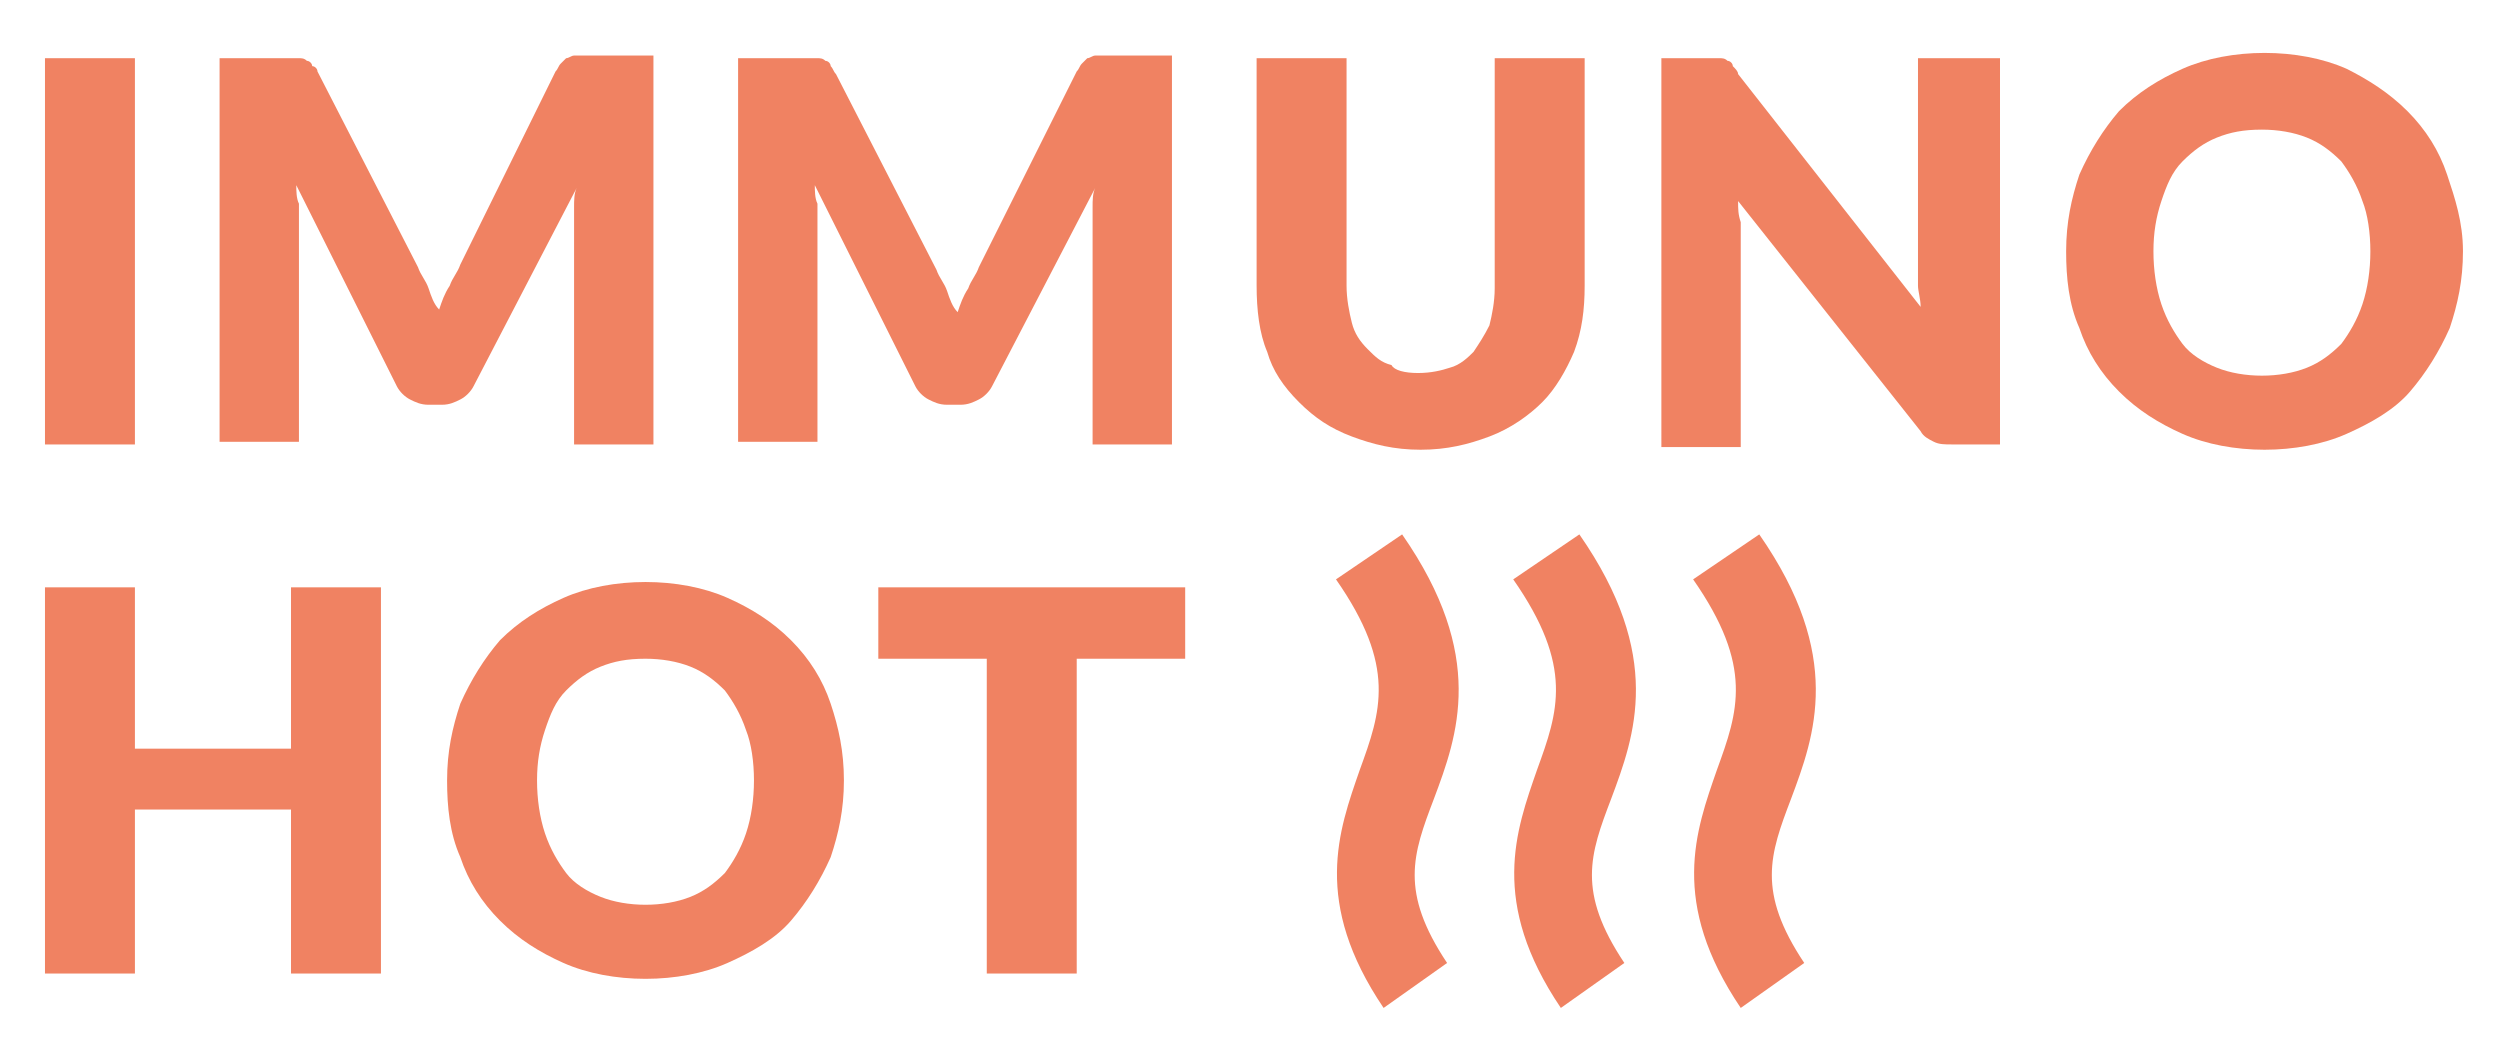
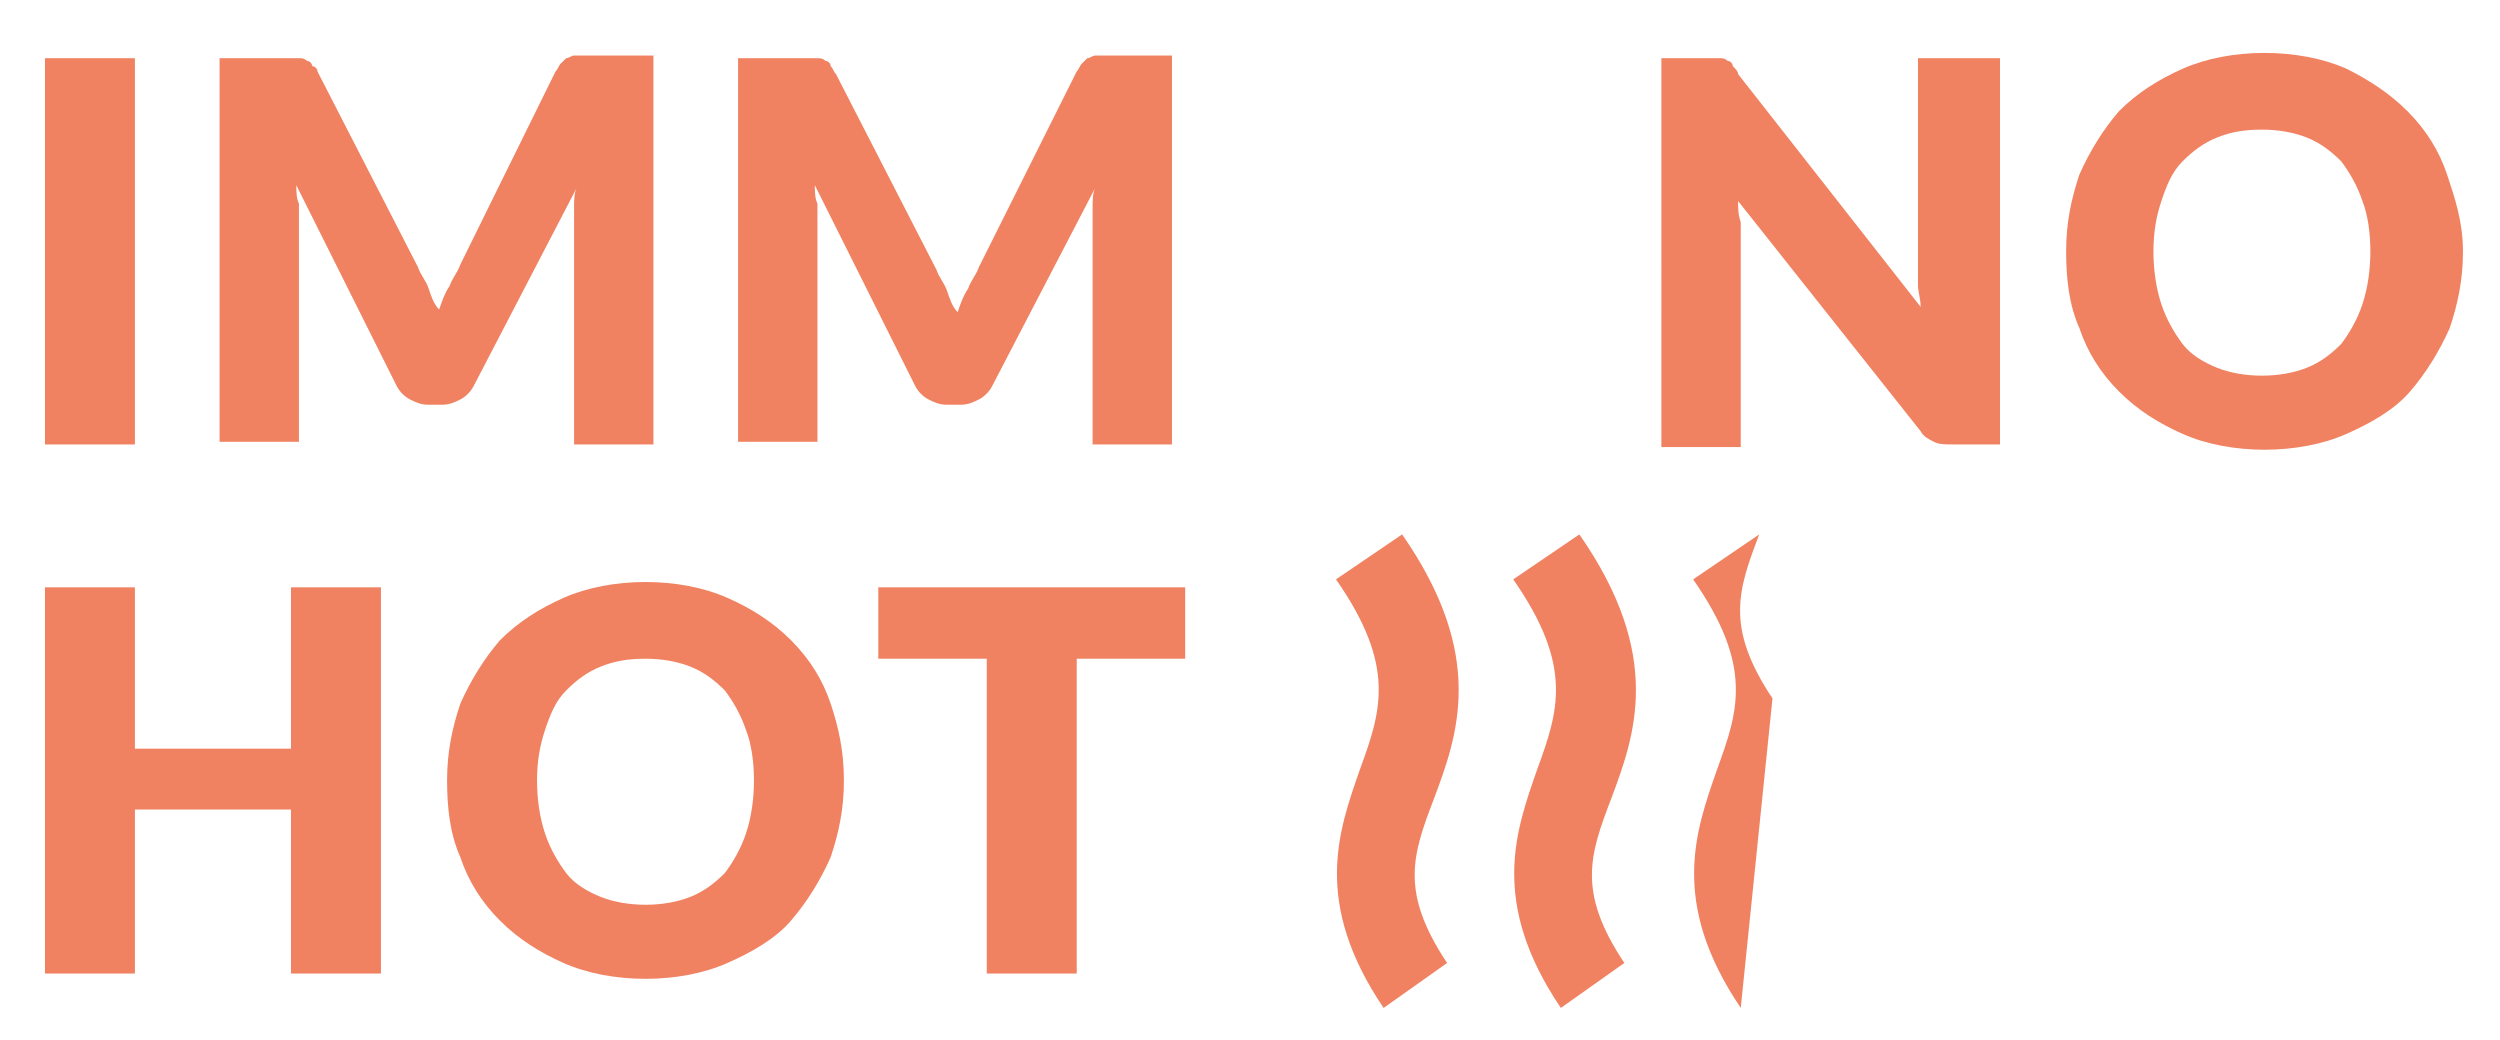
<svg xmlns="http://www.w3.org/2000/svg" xmlns:xlink="http://www.w3.org/1999/xlink" version="1.1" id="Layer_1" x="0px" y="0px" viewBox="0 0 94.5 39.3" style="enable-background:new 0 0 94.5 39.3;" xml:space="preserve">
  <style type="text/css">
	.st0{display:none;}
	.st1{display:inline;}
	.st2{fill-rule:evenodd;clip-rule:evenodd;fill:#FFFFFF;}
	.st3{filter:url(#Adobe_OpacityMaskFilter);}
	.st4{enable-background:new    ;}
	
		.st5{clip-path:url(#SVGID_00000160897459992436063350000018087006717621507495_);fill:url(#SVGID_00000026874849577484533490000004851766500213427898_);}
	.st6{mask:url(#SVGID_1_);}
	.st7{clip-path:url(#SVGID_00000085229929637308181330000004796060525815163288_);}
	
		.st8{clip-path:url(#SVGID_00000083781353003119078090000017432252473259405964_);fill-rule:evenodd;clip-rule:evenodd;fill:#312780;}
	.st9{fill:#312780;}
	.st10{fill:#F08262;}
</style>
  <g class="st0">
    <g class="st1">
      <path class="st2" d="M160.2-37.8v5.2h9.2v1.6c0,1.2-1,2.2-2.2,2.2h-6.9v4.9h9.4c1.2,0,2.2,1,2.2,2.2v1.6H156v-21.6h15.8v1.6    c0,1.2-1,2.2-2.2,2.2H160.2z M130.4-33.9c0,4.2-3.6,7.6-7.9,7.6l-5.1,0v4.1c0,1.2-1,2.2-2.2,2.2h-1.9v-21.6l9.3,0    C126.8-41.7,130.4-38.1,130.4-33.9 M126.5-33.9c0-2.1-1.9-3.9-4-3.9l-5.1,0v7.6l5.1,0C124.7-30.2,126.5-31.8,126.5-33.9     M201.5-39.4c0-1.2-1-2.2-2.2-2.2h-1.9v19.4c0,1.2,1,2.2,2.2,2.2h1.9V-39.4z M226.6-20h-3.4c-0.8,0-1.6-0.5-2-1.2l-1-2.1h-9.8    l-1,2.1c-0.4,0.8-1.1,1.2-2,1.2H204l10.8-21.4c0.2-0.4,0.8-0.4,1,0L226.6-20z M218.4-27.1l-3-6.1l-3,6.1H218.4z M194.1-20h-3.8    c-0.7,0-1.3-0.3-1.8-0.9l-4.3-5.6c0-0.1-0.1-0.1-0.2-0.1h-3.8v4.4c0,1.2-1,2.2-2.2,2.2h-1.9v-21.6l9.2,0c4.3,0,7.8,3.5,7.8,7.8    c0,3-1.8,5.5-4.5,6.6L194.1-20z M180.2-30.5l5.1,0c2.3,0,3.9-1.4,3.9-3.3c0-2.1-1.7-3.9-3.9-3.9l-5.1,0V-30.5z M151.5-27.7v-13.9    h-1.9c-1.2,0-2.2,1-2.2,2.2v11.7c0,2.1-2.4,4.1-5.2,4.1c-2.8,0-5-2.4-5-4.1v-11.7c0-1.2-1-2.2-2.2-2.2H133v13.9h0    c0,4.5,4.1,8.2,9.1,8.2C147.2-19.6,151.6-23.3,151.5-27.7L151.5-27.7z M237.2-30.4c0,11.9-9.7,21.6-21.6,21.6    c-6.8,0-13-3.2-16.9-8.2h2.4c3.6,3.9,8.8,6.4,14.6,6.4c10.9,0,19.8-8.9,19.8-19.8c0-10.9-8.9-19.8-19.8-19.8    c-5.6,0-10.7,2.3-14.3,6.1h-2.4c4-4.8,10-7.9,16.7-7.9C227.5-52,237.2-42.3,237.2-30.4" />
      <defs>
        <filter id="Adobe_OpacityMaskFilter" x="113.2" y="-52" width="124" height="43.2">
          <feFlood style="flood-color:white;flood-opacity:1" result="back" />
          <feBlend in="SourceGraphic" in2="back" mode="normal" />
        </filter>
      </defs>
      <mask maskUnits="userSpaceOnUse" x="113.2" y="-52" width="124" height="43.2" id="SVGID_1_">
        <g class="st3">
          <g class="st4">
            <g>
              <defs>
                <path id="SVGID_00000005264014110964443170000006340541230882855579_" d="M203.1-77.8c-24.8,0-44.2,8.2-45.4,20.2         c0,0.4-0.1,0.8-0.1,1.2v0.1c0.1,13.5,23,26.6,52.4,29.6c30.4,3.1,56.1-5.6,57.6-19.6c1.4-13.9-22-27.8-52.4-30.9         C211.1-77.6,207-77.8,203.1-77.8L203.1-77.8z" />
              </defs>
              <clipPath id="SVGID_00000106130784632076334360000002162411051955250615_">
                <use xlink:href="#SVGID_00000005264014110964443170000006340541230882855579_" style="overflow:visible;" />
              </clipPath>
              <radialGradient id="SVGID_00000155848329073212906960000012542181403467734972_" cx="-786.525" cy="544.148" r="0.493" gradientTransform="matrix(111.6 11.504 -5.281 51.229 90862.586 -18879.498)" gradientUnits="userSpaceOnUse">
                <stop offset="0" style="stop-color:#5E5A57" />
                <stop offset="0.153" style="stop-color:#5E5A57" />
                <stop offset="0.924" style="stop-color:#FFFFFF" />
                <stop offset="1" style="stop-color:#FFFFFF" />
              </radialGradient>
              <polygon style="clip-path:url(#SVGID_00000106130784632076334360000002162411051955250615_);fill:url(#SVGID_00000155848329073212906960000012542181403467734972_);" points="        152.1,-24.1 267.9,-12.2 274.6,-77.2 158.8,-89.2       " />
            </g>
          </g>
        </g>
      </mask>
      <g class="st6">
        <g>
          <defs>
            <rect id="SVGID_00000077310628373591709950000010261578037596483464_" x="113.2" y="-52" width="124" height="43.2" />
          </defs>
          <clipPath id="SVGID_00000124138735403063271820000007292602831305590413_">
            <use xlink:href="#SVGID_00000077310628373591709950000010261578037596483464_" style="overflow:visible;" />
          </clipPath>
          <g style="clip-path:url(#SVGID_00000124138735403063271820000007292602831305590413_);">
            <defs>
              <rect id="SVGID_00000023994218307486224900000011124089602628501895_" x="113.2" y="-52" width="124" height="43.2" />
            </defs>
            <clipPath id="SVGID_00000152238669035005586710000013644814569863209610_">
              <use xlink:href="#SVGID_00000023994218307486224900000011124089602628501895_" style="overflow:visible;" />
            </clipPath>
            <path style="clip-path:url(#SVGID_00000152238669035005586710000013644814569863209610_);fill-rule:evenodd;clip-rule:evenodd;fill:#312780;" d="       M160.2-37.8v5.2h9.2v1.6c0,1.2-1,2.2-2.2,2.2h-6.9v4.9h9.4c1.2,0,2.2,1,2.2,2.2v1.6H156v-21.6h15.8v1.6c0,1.2-1,2.2-2.2,2.2       H160.2z M130.4-33.9c0,4.2-3.6,7.6-7.9,7.6l-5.1,0v4.1c0,1.2-1,2.2-2.2,2.2h-1.9v-21.6l9.3,0C126.8-41.7,130.4-38.1,130.4-33.9        M126.5-33.9c0-2.1-1.9-3.9-4-3.9l-5.1,0v7.6l5.1,0C124.7-30.2,126.5-31.8,126.5-33.9 M201.5-39.4c0-1.2-1-2.2-2.2-2.2h-1.9       v19.4c0,1.2,1,2.2,2.2,2.2h1.9V-39.4z M226.6-20h-3.4c-0.8,0-1.6-0.5-2-1.2l-1-2.1h-9.8l-1,2.1c-0.4,0.8-1.1,1.2-2,1.2H204       l10.8-21.4c0.2-0.4,0.8-0.4,1,0L226.6-20z M218.4-27.1l-3-6.1l-3,6.1H218.4z M194.1-20h-3.8c-0.7,0-1.3-0.3-1.8-0.9l-4.3-5.6       c0-0.1-0.1-0.1-0.2-0.1h-3.8v4.4c0,1.2-1,2.2-2.2,2.2h-1.9v-21.6l9.2,0c4.3,0,7.8,3.5,7.8,7.8c0,3-1.8,5.5-4.5,6.6L194.1-20z        M180.2-30.5l5.1,0c2.3,0,3.9-1.4,3.9-3.3c0-2.1-1.7-3.9-3.9-3.9l-5.1,0V-30.5z M151.5-27.7v-13.9h-1.9c-1.2,0-2.2,1-2.2,2.2       v11.7c0,2.1-2.4,4.1-5.2,4.1c-2.8,0-5-2.4-5-4.1v-11.7c0-1.2-1-2.2-2.2-2.2H133v13.9h0c0,4.5,4.1,8.2,9.1,8.2       C147.2-19.6,151.5-23.3,151.5-27.7L151.5-27.7z M237.2-30.4c0,11.9-9.7,21.6-21.6,21.6c-6.8,0-13-3.2-16.9-8.2h2.4       c3.6,3.9,8.8,6.4,14.6,6.4c10.9,0,19.8-8.9,19.8-19.8c0-10.9-8.9-19.8-19.8-19.8c-5.6,0-10.7,2.3-14.3,6.1h-2.4       c4-4.8,10-7.9,16.7-7.9C227.5-52,237.2-42.3,237.2-30.4" />
          </g>
        </g>
      </g>
    </g>
    <g class="st1">
-       <path class="st9" d="M113.2-11.3l0.3-0.4l0.1,0c0.2,0.1,0.6,0.3,0.8,0.3c0.4,0,0.8-0.1,0.8-0.6c0-0.8-1.9-0.4-1.9-1.7    c0-0.8,0.7-1.1,1.4-1.1c0.4,0,0.7,0.1,1,0.3l0,0.1l-0.3,0.4h-0.1c-0.2-0.1-0.4-0.2-0.6-0.2c-0.5,0-0.8,0.2-0.8,0.6    c0,0.9,1.9,0.4,1.9,1.7c0,0.9-0.7,1.2-1.4,1.2C114-10.9,113.5-11,113.2-11.3L113.2-11.3z" />
      <path class="st9" d="M116.7-14.7L116.7-14.7l0.6-0.1l0,0v2.4c0,0.7,0.4,0.9,0.8,0.9c0.2,0,0.8-0.2,0.8-0.2v-3.1l0,0l0.5-0.1l0,0    v3.1l0.2,0.7l0,0l-0.5,0.1l0,0l-0.2-0.6c-0.1,0.3-0.4,0.6-1.1,0.6c-0.7,0-1.2-0.5-1.2-1.4V-14.7z" />
-       <path class="st9" d="M121.4-10.8v1.5l0,0l-0.5,0.1l0,0V-14l-0.2-0.7l0,0l0.5-0.1l0,0l0.2,0.5c0-0.1,0.3-0.6,1.1-0.6    c0.7,0,1.2,0.5,1.2,1.3v1.3c0,0.9-0.6,1.3-1.4,1.3c-0.3,0-0.6-0.1-0.9-0.3L121.4-10.8z M122.2-11.4c0.5,0,0.8-0.3,0.8-0.9v-1.1    c0-0.7-0.4-0.9-0.8-0.9c-0.2,0-0.6,0.1-0.8,0.2v1.9C121.4-11.7,121.7-11.4,122.2-11.4z" />
-       <path class="st9" d="M124.7-16.5L124.7-16.5l0.6-0.1l0,0v4.7c0,0.3,0.2,0.3,0.4,0.3h0l0,0l-0.1,0.5l0,0h-0.1    c-0.2,0-0.8-0.1-0.8-0.9V-16.5z" />
-       <path class="st9" d="M126.5-13.5c0-0.9,0.6-1.4,1.5-1.4c1,0,1.4,0.6,1.4,1.2c0,0.8-0.5,1.1-1.3,1.1c-0.8,0-0.9-0.4-1-0.4l0,0.3    v0.4c0,0.6,0.3,0.9,0.9,0.9c0.5,0,0.7-0.2,0.8-0.4l0.1,0l0.5,0.2l0,0c-0.2,0.5-0.7,0.8-1.4,0.8c-1,0-1.5-0.5-1.5-1.3V-13.5z     M127.9-13.1c0.4,0,0.8-0.1,0.8-0.6c0-0.3-0.2-0.6-0.7-0.6c-0.5,0-0.8,0.3-0.8,0.9v0.1C127.1-13.3,127.5-13.1,127.9-13.1z" />
      <path class="st9" d="M130.4-14l-0.2-0.7l0,0l0.5-0.1l0,0l0.2,0.5c0-0.1,0.3-0.6,1.1-0.6c0.4,0,0.8,0.2,1,0.6    c0.1-0.2,0.4-0.6,1.1-0.6c0.7,0,1.2,0.5,1.2,1.3v2.6l0,0h-0.6l0,0v-2.4c0-0.7-0.4-0.9-0.8-0.9c-0.2,0-0.6,0.1-0.8,0.2    c0,0.2,0.1,0.3,0.1,0.5v2.6l0,0h-0.5l0,0v-2.4c0-0.7-0.3-0.9-0.8-0.9c-0.2,0-0.6,0.1-0.8,0.2v3.2l0,0h-0.5l0,0V-14z" />
      <path class="st9" d="M136.4-13.5c0-0.9,0.6-1.4,1.5-1.4c1,0,1.4,0.6,1.4,1.2c0,0.8-0.5,1.1-1.3,1.1c-0.8,0-0.9-0.4-1-0.4l0,0.3    v0.4c0,0.6,0.3,0.9,0.9,0.9c0.5,0,0.7-0.2,0.8-0.4l0.1,0l0.5,0.2l0,0c-0.2,0.5-0.7,0.8-1.4,0.8c-1,0-1.5-0.5-1.5-1.3V-13.5z     M137.7-13.1c0.4,0,0.8-0.1,0.8-0.6c0-0.3-0.2-0.6-0.7-0.6c-0.5,0-0.8,0.3-0.8,0.9v0.1C137-13.3,137.3-13.1,137.7-13.1z" />
      <path class="st9" d="M140.2-14l-0.2-0.7l0,0l0.5-0.1l0,0l0.2,0.5c0-0.1,0.3-0.6,1.1-0.6c0.7,0,1.2,0.5,1.2,1.3v2.6l0,0h-0.5l0,0    v-2.4c0-0.7-0.4-0.9-0.9-0.9c-0.2,0-0.6,0.1-0.8,0.2v3.2l0,0h-0.5l0,0V-14z" />
      <path class="st9" d="M144.4-14.2H144l0,0v-0.5l0,0h0.5l0.1-0.8l0,0l0.4-0.1l0,0v0.9h1.3l0,0l-0.1,0.5l-0.1,0H145v1.9    c0,0.5,0.3,0.9,0.7,0.9c0.3,0,0.6-0.2,0.6-0.2l0.1,0l0.2,0.4l0,0.1c-0.3,0.2-0.6,0.3-0.9,0.3c-0.7,0-1.3-0.5-1.3-1.5V-14.2z" />
      <path class="st9" d="M149.1-13.5c0-0.9,0.6-1.3,1.4-1.3c0.3,0,0.6,0.1,0.9,0.3l0-0.3v-1.5l0,0l0.5-0.1l0,0v4.9l0.2,0.7l0,0    l-0.5,0.1l0,0l-0.2-0.6c-0.1,0.3-0.4,0.6-1.1,0.6c-0.7,0-1.2-0.5-1.2-1.4V-13.5z M150.5-11.4c0.2,0,0.8-0.2,0.8-0.2v-1.9    c0-0.5-0.3-0.8-0.8-0.8c-0.5,0-0.8,0.3-0.8,0.9v1.1C149.7-11.7,150.1-11.4,150.5-11.4z" />
      <path class="st9" d="M153.1-15.7v-0.6l0,0h0.6l0,0v0.6l0,0L153.1-15.7L153.1-15.7z M153.1-14.7L153.1-14.7l0.6-0.1l0,0v3.8l0,0    h-0.5l0,0V-14.7z" />
      <path class="st9" d="M154.8-13.5c0-0.9,0.6-1.4,1.5-1.4c1,0,1.4,0.6,1.4,1.2c0,0.8-0.5,1.1-1.3,1.1c-0.8,0-1-0.4-1-0.4l0,0.3v0.4    c0,0.6,0.3,0.9,0.9,0.9c0.5,0,0.7-0.2,0.8-0.4l0.1,0l0.5,0.2l0,0c-0.2,0.5-0.7,0.8-1.4,0.8c-1,0-1.5-0.5-1.5-1.3V-13.5z     M156.2-13.1c0.4,0,0.8-0.1,0.8-0.6c0-0.3-0.2-0.6-0.7-0.6c-0.5,0-0.8,0.3-0.8,0.9v0.1C155.4-13.3,155.7-13.1,156.2-13.1z" />
      <path class="st9" d="M158.7-14.2h-0.4l0,0v-0.5l0,0h0.5l0.1-0.8l0,0l0.4-0.1l0,0v0.9h1.3l0,0l-0.1,0.5l-0.1,0h-1.1v1.9    c0,0.5,0.3,0.9,0.7,0.9c0.3,0,0.6-0.2,0.6-0.2l0.1,0l0.2,0.4l0,0.1c-0.3,0.2-0.6,0.3-0.9,0.3c-0.7,0-1.3-0.5-1.3-1.5V-14.2z" />
      <path class="st9" d="M161.6-9.7c0.3,0,0.6-0.2,0.7-0.7l0.2-0.7l-0.1,0l-0.1-0.1l-1.3-3.5l0,0l0.6-0.1l0,0l0.9,2.8l0.1,0.4l0.1-0.3    l0.9-2.8l0,0l0.6-0.1l0,0l-1.6,4.6c-0.2,0.6-0.6,1-1.2,1c-0.4,0-0.7-0.1-0.9-0.3l0-0.1l0.2-0.4l0.1,0C161-10,161.3-9.7,161.6-9.7z    " />
    </g>
  </g>
  <g>
    <path class="st10" d="M5.1,16.8H1.7V2.2h3.4V16.8z" />
    <path class="st10" d="M24.7,2.2v14.6h-3V8.4c0-0.2,0-0.4,0-0.6c0-0.2,0-0.5,0.1-0.7l-3.9,7.5c-0.1,0.2-0.3,0.4-0.5,0.5   c-0.2,0.1-0.4,0.2-0.7,0.2h-0.5c-0.3,0-0.5-0.1-0.7-0.2c-0.2-0.1-0.4-0.3-0.5-0.5L11.2,7c0,0.2,0,0.5,0.1,0.7c0,0.2,0,0.4,0,0.6   v8.4h-3V2.2h2.6c0.1,0,0.3,0,0.4,0c0.1,0,0.2,0,0.3,0.1c0.1,0,0.2,0.1,0.2,0.2C11.9,2.5,12,2.6,12,2.7l3.8,7.4   c0.1,0.3,0.3,0.5,0.4,0.8c0.1,0.3,0.2,0.6,0.4,0.8c0.1-0.3,0.2-0.6,0.4-0.9c0.1-0.3,0.3-0.5,0.4-0.8L21,2.7   c0.1-0.1,0.1-0.2,0.2-0.3s0.1-0.1,0.2-0.2c0.1,0,0.2-0.1,0.3-0.1c0.1,0,0.2,0,0.4,0H24.7z" />
    <path class="st10" d="M44.3,2.2v14.6h-3V8.4c0-0.2,0-0.4,0-0.6c0-0.2,0-0.5,0.1-0.7l-3.9,7.5c-0.1,0.2-0.3,0.4-0.5,0.5   c-0.2,0.1-0.4,0.2-0.7,0.2h-0.5c-0.3,0-0.5-0.1-0.7-0.2c-0.2-0.1-0.4-0.3-0.5-0.5L30.8,7c0,0.2,0,0.5,0.1,0.7c0,0.2,0,0.4,0,0.6   v8.4h-3V2.2h2.6c0.1,0,0.3,0,0.4,0c0.1,0,0.2,0,0.3,0.1c0.1,0,0.2,0.1,0.2,0.2c0.1,0.1,0.1,0.2,0.2,0.3l3.8,7.4   c0.1,0.3,0.3,0.5,0.4,0.8c0.1,0.3,0.2,0.6,0.4,0.8c0.1-0.3,0.2-0.6,0.4-0.9c0.1-0.3,0.3-0.5,0.4-0.8l3.7-7.4   c0.1-0.1,0.1-0.2,0.2-0.3s0.1-0.1,0.2-0.2c0.1,0,0.2-0.1,0.3-0.1c0.1,0,0.2,0,0.4,0H44.3z" />
-     <path class="st10" d="M53.6,14.1c0.5,0,0.9-0.1,1.2-0.2c0.4-0.1,0.7-0.4,0.9-0.6c0.2-0.3,0.4-0.6,0.6-1c0.1-0.4,0.2-0.9,0.2-1.4   V2.2h3.4v8.6c0,0.9-0.1,1.7-0.4,2.5c-0.3,0.7-0.7,1.4-1.2,1.9s-1.2,1-2,1.3c-0.8,0.3-1.6,0.5-2.6,0.5c-1,0-1.8-0.2-2.6-0.5   s-1.4-0.7-2-1.3s-1-1.2-1.2-1.9c-0.3-0.7-0.4-1.6-0.4-2.5V2.2h3.4v8.6c0,0.5,0.1,1,0.2,1.4c0.1,0.4,0.3,0.7,0.6,1s0.5,0.5,0.9,0.6   C52.7,14,53.1,14.1,53.6,14.1z" />
    <path class="st10" d="M75.6,2.2v14.6h-1.8c-0.3,0-0.5,0-0.7-0.1s-0.4-0.2-0.5-0.4l-6.9-8.7c0,0.3,0,0.5,0.1,0.8c0,0.2,0,0.5,0,0.7   v7.8h-3V2.2h1.8c0.1,0,0.3,0,0.4,0c0.1,0,0.2,0,0.3,0.1c0.1,0,0.2,0.1,0.2,0.2c0.1,0.1,0.2,0.2,0.2,0.3l6.9,8.8   c0-0.3-0.1-0.6-0.1-0.8c0-0.3,0-0.5,0-0.7V2.2H75.6z" />
    <path class="st10" d="M93.1,9.5c0,1.1-0.2,2-0.5,2.9c-0.4,0.9-0.9,1.7-1.5,2.4s-1.5,1.2-2.4,1.6c-0.9,0.4-2,0.6-3.1,0.6   c-1.1,0-2.2-0.2-3.1-0.6c-0.9-0.4-1.7-0.9-2.4-1.6c-0.7-0.7-1.2-1.5-1.5-2.4c-0.4-0.9-0.5-1.9-0.5-2.9c0-1.1,0.2-2,0.5-2.9   c0.4-0.9,0.9-1.7,1.5-2.4c0.7-0.7,1.5-1.2,2.4-1.6s2-0.6,3.1-0.6c1.1,0,2.2,0.2,3.1,0.6C89.5,3,90.3,3.5,91,4.2s1.2,1.5,1.5,2.4   S93.1,8.4,93.1,9.5z M89.6,9.5c0-0.7-0.1-1.4-0.3-1.9c-0.2-0.6-0.5-1.1-0.8-1.5c-0.4-0.4-0.8-0.7-1.3-0.9s-1.1-0.3-1.7-0.3   c-0.7,0-1.2,0.1-1.7,0.3c-0.5,0.2-0.9,0.5-1.3,0.9c-0.4,0.4-0.6,0.9-0.8,1.5c-0.2,0.6-0.3,1.2-0.3,1.9c0,0.7,0.1,1.4,0.3,2   s0.5,1.1,0.8,1.5c0.3,0.4,0.8,0.7,1.3,0.9c0.5,0.2,1.1,0.3,1.7,0.3c0.6,0,1.2-0.1,1.7-0.3s0.9-0.5,1.3-0.9c0.3-0.4,0.6-0.9,0.8-1.5   S89.6,10.2,89.6,9.5z" />
    <path class="st10" d="M14.4,22.2v14.6H11v-6.2H5.1v6.2H1.7V22.2h3.4v6.1H11v-6.1H14.4z" />
    <path class="st10" d="M31.9,29.5c0,1.1-0.2,2-0.5,2.9c-0.4,0.9-0.9,1.7-1.5,2.4s-1.5,1.2-2.4,1.6c-0.9,0.4-2,0.6-3.1,0.6   c-1.1,0-2.2-0.2-3.1-0.6s-1.7-0.9-2.4-1.6c-0.7-0.7-1.2-1.5-1.5-2.4c-0.4-0.9-0.5-1.9-0.5-2.9c0-1.1,0.2-2,0.5-2.9   c0.4-0.9,0.9-1.7,1.5-2.4c0.7-0.7,1.5-1.2,2.4-1.6s2-0.6,3.1-0.6c1.1,0,2.2,0.2,3.1,0.6c0.9,0.4,1.7,0.9,2.4,1.6s1.2,1.5,1.5,2.4   S31.9,28.4,31.9,29.5z M28.5,29.5c0-0.7-0.1-1.4-0.3-1.9c-0.2-0.6-0.5-1.1-0.8-1.5c-0.4-0.4-0.8-0.7-1.3-0.9s-1.1-0.3-1.7-0.3   c-0.7,0-1.2,0.1-1.7,0.3c-0.5,0.2-0.9,0.5-1.3,0.9c-0.4,0.4-0.6,0.9-0.8,1.5c-0.2,0.6-0.3,1.2-0.3,1.9c0,0.7,0.1,1.4,0.3,2   c0.2,0.6,0.5,1.1,0.8,1.5c0.3,0.4,0.8,0.7,1.3,0.9c0.5,0.2,1.1,0.3,1.7,0.3c0.6,0,1.2-0.1,1.7-0.3s0.9-0.5,1.3-0.9   c0.3-0.4,0.6-0.9,0.8-1.5C28.4,30.9,28.5,30.2,28.5,29.5z" />
    <path class="st10" d="M44.8,24.9h-4.1v11.9h-3.4V24.9h-4.1v-2.7h11.6V24.9z" />
  </g>
  <path class="st10" d="M52.3,38.1c-2.7-4-1.7-6.7-0.9-9c0.8-2.2,1.4-3.9-0.9-7.2l2.5-1.7c3.2,4.6,2.1,7.6,1.2,10  c-0.8,2.1-1.3,3.5,0.5,6.2L52.3,38.1z" />
  <path class="st10" d="M59,38.1c-2.7-4-1.7-6.7-0.9-9c0.8-2.2,1.4-3.9-0.9-7.2l2.5-1.7c3.2,4.6,2.1,7.6,1.2,10  c-0.8,2.1-1.3,3.5,0.5,6.2L59,38.1z" />
-   <path class="st10" d="M65.8,38.1c-2.7-4-1.7-6.7-0.9-9c0.8-2.2,1.4-3.9-0.9-7.2l2.5-1.7c3.2,4.6,2.1,7.6,1.2,10  c-0.8,2.1-1.3,3.5,0.5,6.2L65.8,38.1z" />
+   <path class="st10" d="M65.8,38.1c-2.7-4-1.7-6.7-0.9-9c0.8-2.2,1.4-3.9-0.9-7.2l2.5-1.7c-0.8,2.1-1.3,3.5,0.5,6.2L65.8,38.1z" />
</svg>